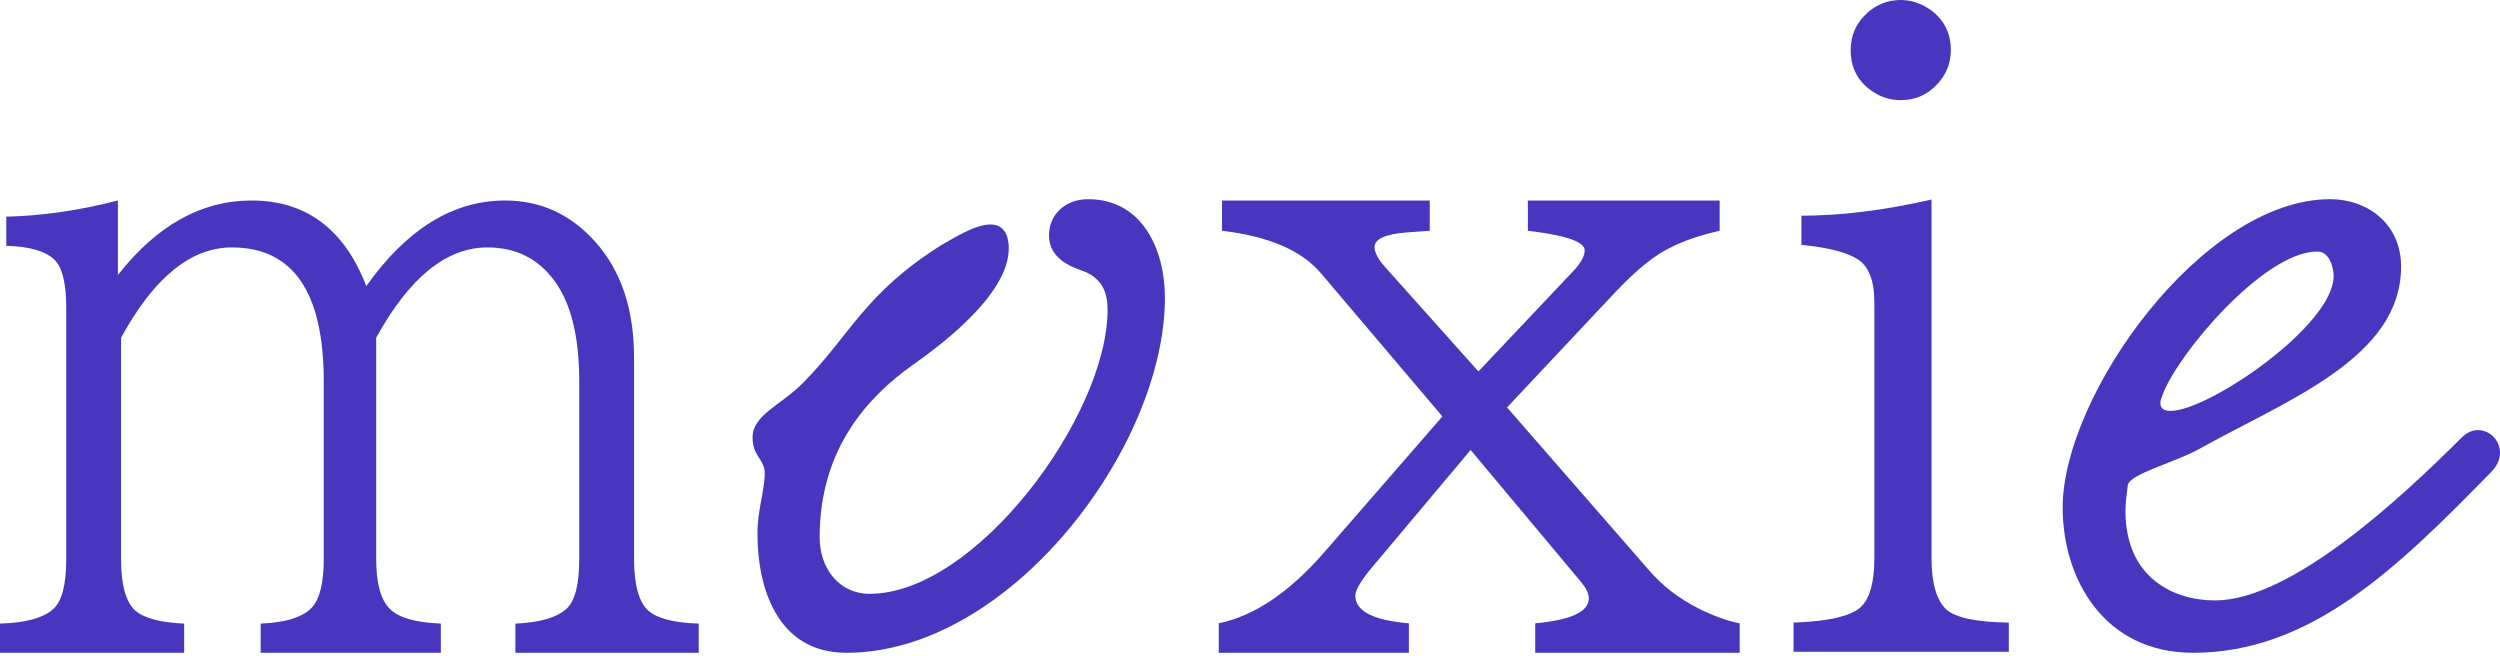
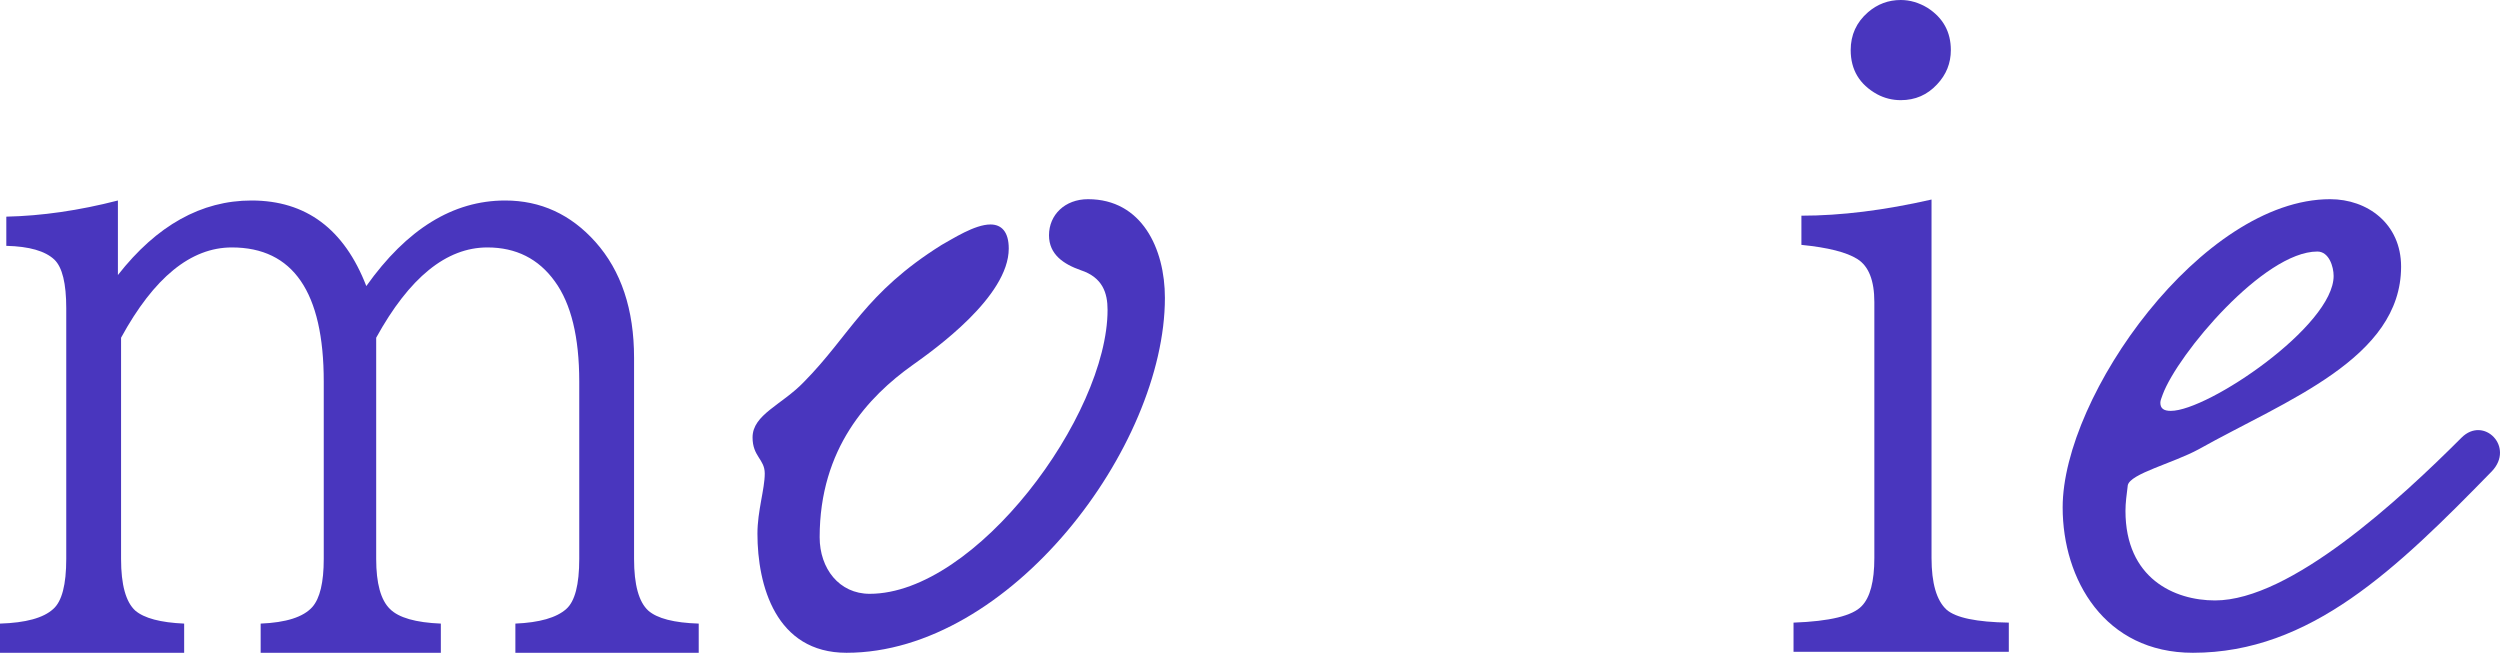
<svg xmlns="http://www.w3.org/2000/svg" width="80" height="21" viewBox="0 0 80 21" fill="none">
  <g clip-path="url(#clip0_551_1708)">
    <path d="M0 20.889V19.955C0.824 19.93 1.392 19.774 1.703 19.488C1.981 19.244 2.12 18.71 2.12 17.886V9.861C2.12 9.07 1.994 8.553 1.741 8.309C1.447 8.031 0.934 7.884 0.202 7.867V6.933C1.338 6.908 2.528 6.736 3.773 6.416V8.801C5.018 7.211 6.444 6.416 8.05 6.416C9.792 6.416 11.016 7.329 11.722 9.154C13.018 7.329 14.498 6.416 16.164 6.416C17.299 6.416 18.263 6.858 19.053 7.741C19.878 8.666 20.29 9.903 20.29 11.451V17.886C20.29 18.71 20.441 19.261 20.744 19.539C21.03 19.791 21.569 19.93 22.359 19.955V20.889H16.492V19.955C17.266 19.922 17.808 19.766 18.12 19.488C18.397 19.244 18.536 18.71 18.536 17.886V12.208C18.536 10.786 18.275 9.718 17.754 9.003C17.232 8.279 16.513 7.918 15.596 7.918C14.284 7.918 13.098 8.881 12.038 10.807V17.886C12.038 18.668 12.185 19.202 12.479 19.488C12.757 19.766 13.3 19.922 14.107 19.955V20.889H8.341V19.955C9.157 19.922 9.708 19.745 9.994 19.425C10.238 19.148 10.36 18.634 10.36 17.886V12.208C10.36 9.348 9.379 7.918 7.419 7.918C6.107 7.918 4.925 8.881 3.874 10.807V17.886C3.874 18.71 4.025 19.261 4.328 19.539C4.614 19.783 5.136 19.922 5.893 19.955V20.889H0Z" fill="#4936BE" />
    <path d="M76.835 8.533C76.835 7.156 75.756 6.374 74.565 6.374C70.471 6.374 66.005 12.664 66.005 16.236C66.005 18.544 67.345 20.889 70.173 20.889C73.932 20.889 76.686 18.209 79.738 15.083C80.482 14.301 79.477 13.296 78.77 14.004C76.798 15.976 73.299 19.214 70.88 19.214C69.578 19.214 68.015 18.507 68.015 16.348C68.015 16.088 68.052 15.827 68.089 15.529C68.163 15.157 69.54 14.822 70.359 14.376C73.15 12.812 76.835 11.473 76.835 8.533ZM74.155 8.049C74.528 8.049 74.676 8.533 74.676 8.83C74.676 10.431 70.657 13.148 69.466 13.148C69.243 13.148 69.131 13.073 69.131 12.887C69.131 12.812 69.168 12.738 69.206 12.626C69.689 11.324 72.443 8.049 74.155 8.049Z" fill="#4936BE" />
    <path d="M60.825 0C61.119 0 61.405 0.084 61.683 0.252C62.179 0.572 62.427 1.022 62.427 1.603C62.427 2.023 62.28 2.389 61.986 2.7C61.674 3.037 61.287 3.205 60.825 3.205C60.556 3.205 60.303 3.142 60.068 3.016C59.504 2.704 59.222 2.233 59.222 1.603C59.222 1.115 59.407 0.711 59.777 0.391C60.08 0.13 60.429 0 60.825 0ZM57.393 20.858V19.924C58.553 19.882 59.281 19.705 59.575 19.394C59.845 19.116 59.979 18.603 59.979 17.855V9.665C59.979 8.976 59.798 8.517 59.437 8.29C59.092 8.071 58.495 7.92 57.645 7.836V6.902C58.907 6.902 60.295 6.73 61.809 6.385V17.855C61.809 18.662 61.969 19.213 62.288 19.508C62.583 19.768 63.247 19.907 64.282 19.924V20.858H57.393Z" fill="#4936BE" />
-     <path d="M39.105 6.417H45.752V7.385C45.708 7.385 45.464 7.403 45.019 7.438C44.33 7.49 43.985 7.647 43.985 7.909C43.985 8.083 44.103 8.301 44.339 8.563L47.309 11.886L50.253 8.772C50.558 8.467 50.711 8.214 50.711 8.013C50.711 7.76 50.209 7.564 49.206 7.425C49.084 7.407 48.979 7.394 48.892 7.385V6.417H55.029V7.385C54.322 7.542 53.724 7.76 53.236 8.039C52.782 8.301 52.263 8.742 51.679 9.361L48.225 13.038L52.778 18.259C53.197 18.747 53.724 19.153 54.361 19.475C54.858 19.72 55.295 19.877 55.67 19.946V20.889H49.127V19.946C50.27 19.842 50.842 19.576 50.842 19.148C50.842 19 50.763 18.83 50.606 18.638L47.06 14.399L44.038 17.997C43.593 18.512 43.37 18.865 43.37 19.057C43.37 19.554 43.942 19.85 45.084 19.946V20.889H39V19.946C40.143 19.711 41.277 18.943 42.402 17.643L46.157 13.326L42.271 8.746C41.652 8.013 40.596 7.56 39.105 7.385V6.417Z" fill="#4936BE" />
    <path d="M34.818 6.374C34.076 6.374 33.568 6.875 33.568 7.529C33.568 8.145 34.037 8.453 34.583 8.646C35.286 8.877 35.442 9.377 35.442 9.916C35.442 13.304 31.226 19.002 27.83 19.002C26.854 19.002 26.229 18.194 26.229 17.193C26.229 14.344 27.791 12.688 29.196 11.687C29.899 11.187 32.28 9.493 32.28 7.953C32.28 7.414 32.046 7.183 31.695 7.183C31.187 7.183 30.484 7.645 30.133 7.837C27.674 9.377 27.205 10.725 25.722 12.226C25.019 12.957 24.082 13.266 24.082 13.997C24.082 14.613 24.472 14.69 24.472 15.152C24.472 15.653 24.238 16.346 24.238 17.077C24.238 18.733 24.824 20.889 27.088 20.889C32.319 20.889 37.277 14.305 37.277 9.531C37.277 7.953 36.535 6.374 34.818 6.374Z" fill="#4936BE" />
  </g>
  <defs>
    <clipPath id="clip0_551_1708">
      <rect width="80" height="21" fill="white" />
    </clipPath>
  </defs>
</svg>